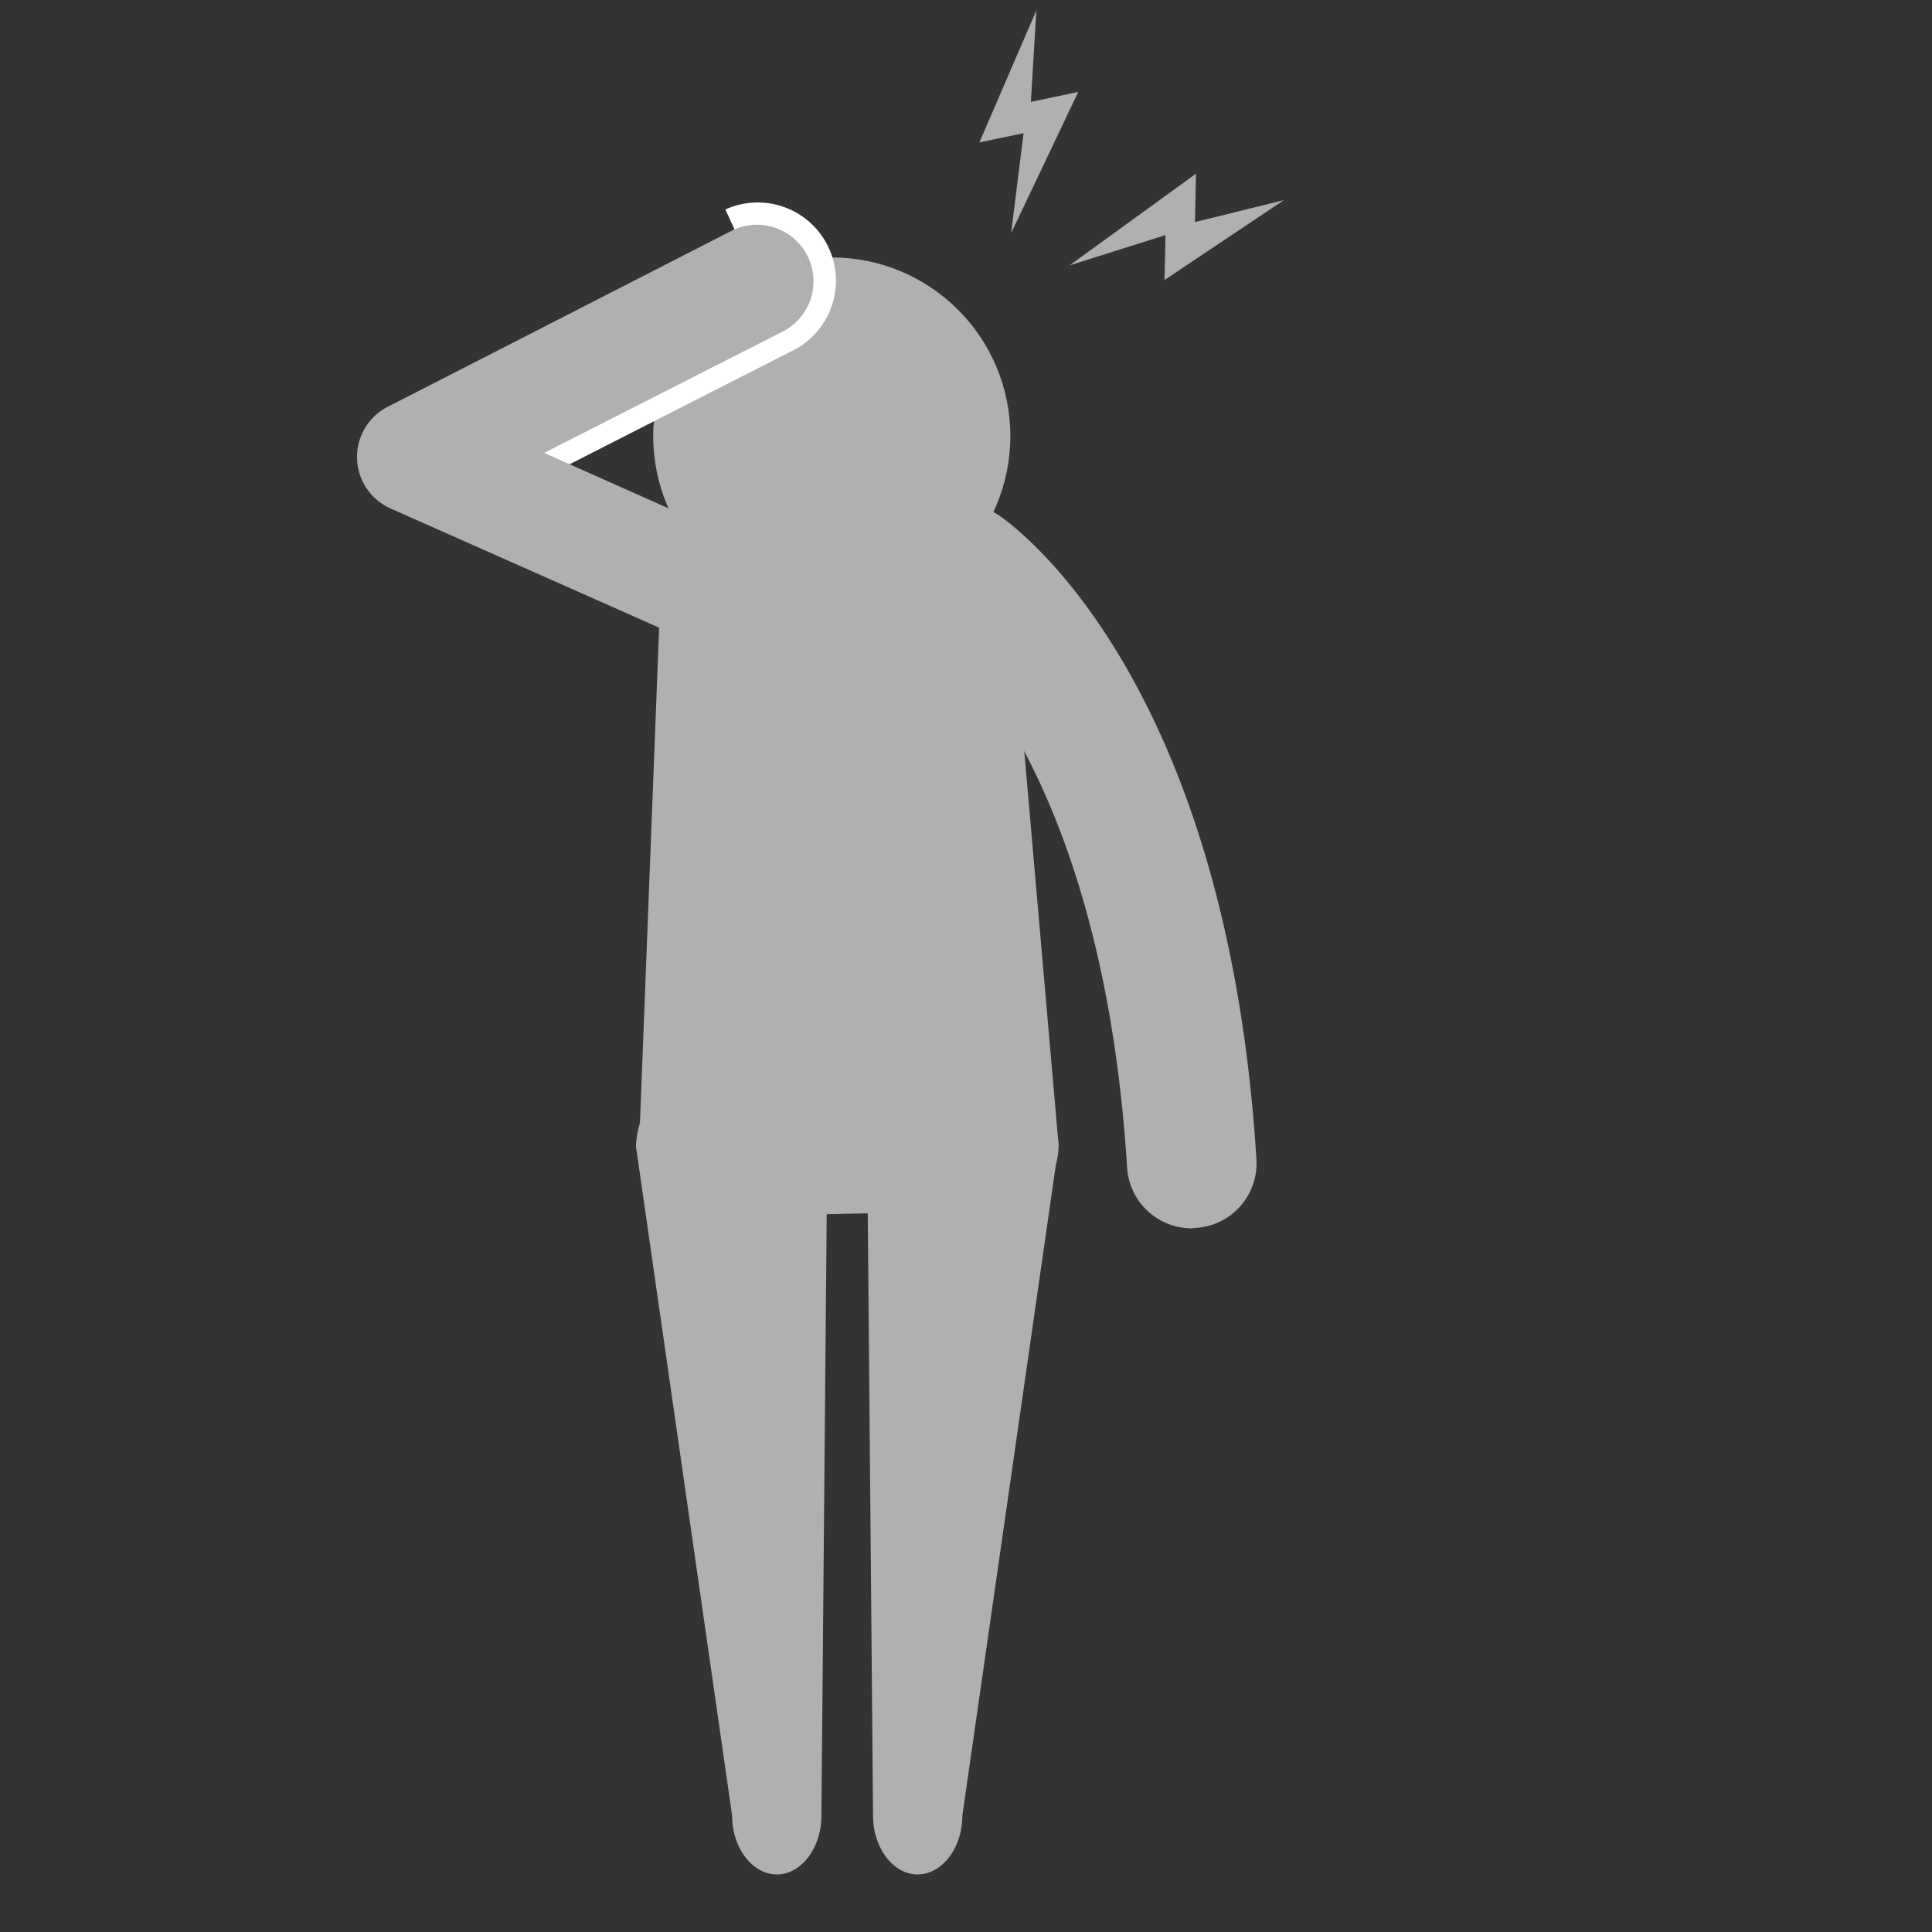
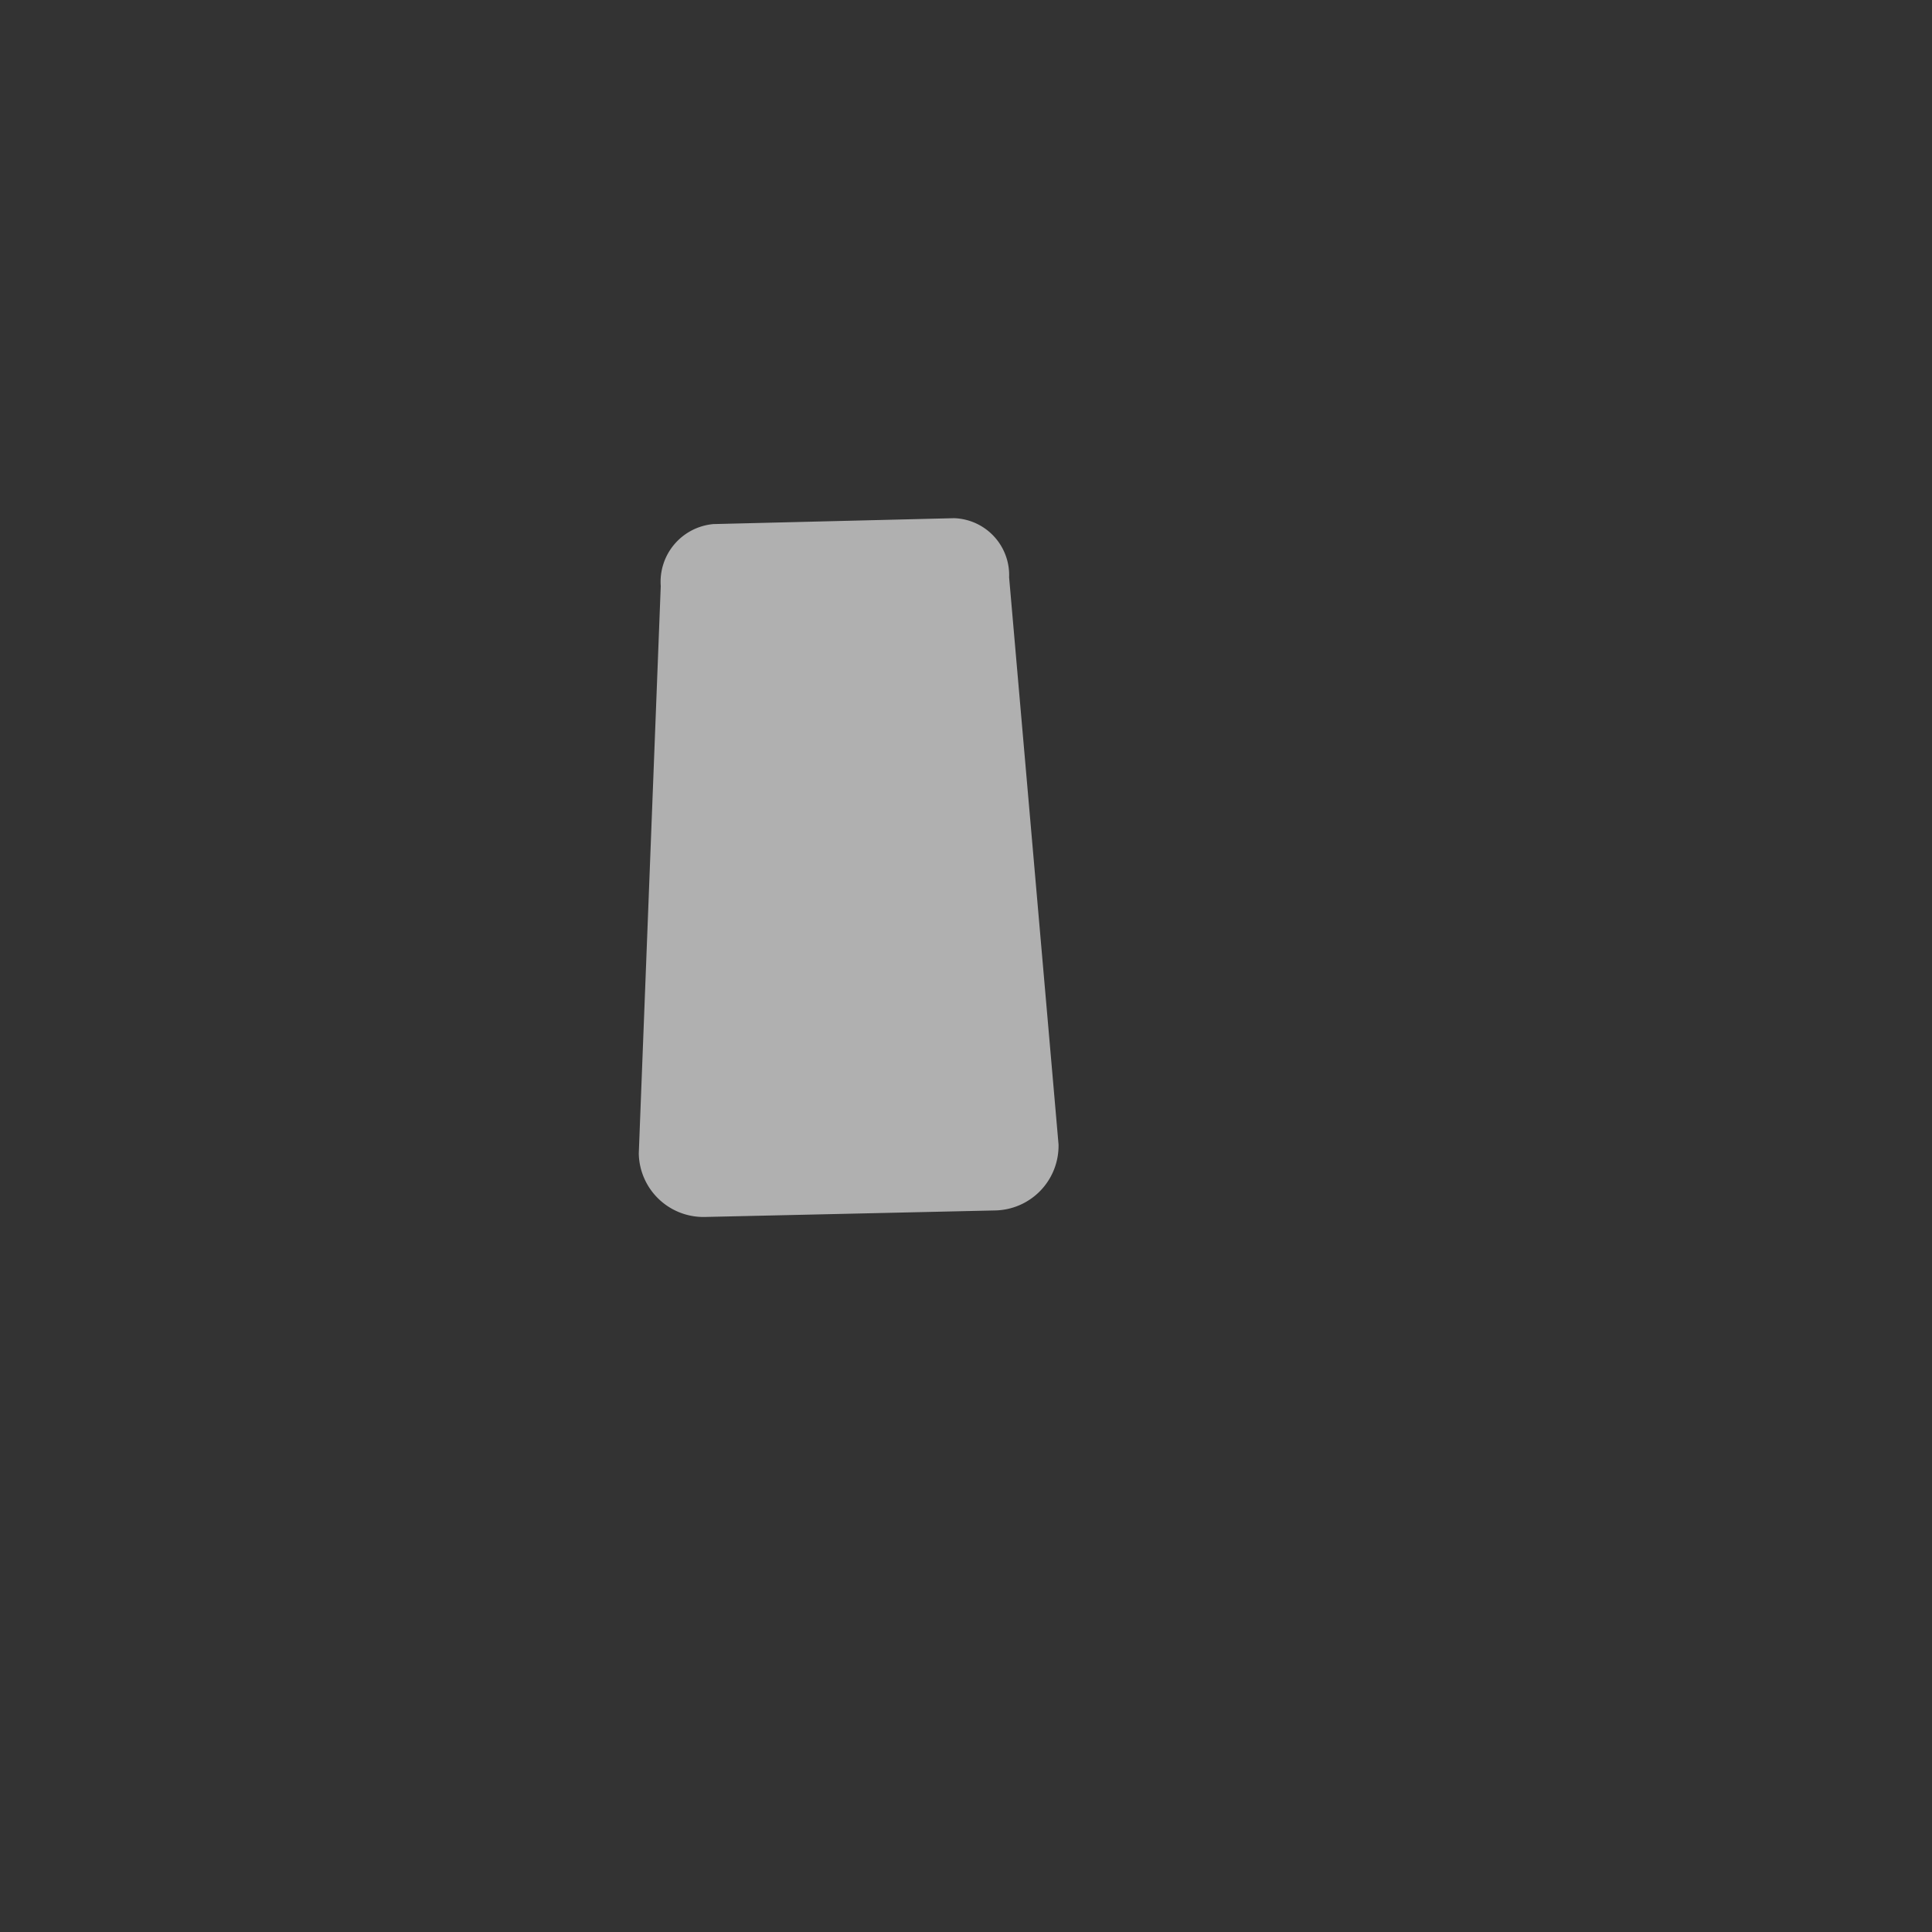
<svg xmlns="http://www.w3.org/2000/svg" viewBox="0 0 95 95">
  <rect x="0" y="0" width="95" height="95" fill="#333333" stroke="none" />
  <defs>
    <style>.cls-3,.cls-4{fill:#b0b0b0}.cls-3{fill-rule:evenodd}</style>
  </defs>
  <g style="isolation:isolate">
    <g id="レイヤー_2" data-name="レイヤー 2">
      <g id="レイヤー_1-2" data-name="レイヤー 1">
        <g style="mix-blend-mode:multiply">
          <path class="cls-3" d="M49.62 28.39a2.8 2.8 0 00-2.71-2.91l-11.83.29a2.85 2.85 0 00-2.59 3.05l-1.08 27.9a3.18 3.18 0 003.26 3.12l14.25-.32a3.18 3.18 0 003.13-3.25z" />
-           <path class="cls-3" d="M42.64 56.36l.29 32.92c0 1.6 1 2.89 2.19 2.89s2.2-1.29 2.2-2.89l4.73-32.92a4.71 4.71 0 00-9.41 0zM40.68 56.36l-.29 32.92c0 1.6-1 2.89-2.19 2.89S36 90.88 36 89.28l-4.73-32.92a4.71 4.71 0 019.41 0z" />
-           <circle class="cls-4" cx="40.9" cy="21.44" r="8.78" />
-           <path d="M36.11 11.27a2.78 2.78 0 012.52 4.95l-11.87 6.05" stroke="#fff" stroke-miterlimit="10" stroke-width="2.13" fill="#b0b0b0" />
-           <path class="cls-4" d="M35.28 31.9a2.56 2.56 0 01-1.07-.24L19.2 25a2.77 2.77 0 01-.13-5l17-8.7a2.78 2.78 0 012.52 4.95l-11.83 6.02 9.71 4.33a2.77 2.77 0 01-1.19 5.3zM58.6 60.4a3.19 3.19 0 01-3.18-3c-1.28-20.52-9.78-26.71-9.87-26.77a3.21 3.21 0 01-.82-4.41 3.16 3.16 0 014.37-.89c.46.3 11.19 7.64 12.68 31.67a3.18 3.18 0 01-3 3.38zM53.02 4.52l-2.33.49.27-4.5L48.16 7l2.17-.45-.61 4.91 3.3-6.94zM58.81 8.54l-.05 2.38 4.37-1.08-5.87 3.93.05-2.21-4.72 1.49 6.22-4.51z" />
        </g>
-         <path fill="none" d="M0 0h95v95H0z" />
      </g>
    </g>
  </g>
</svg>